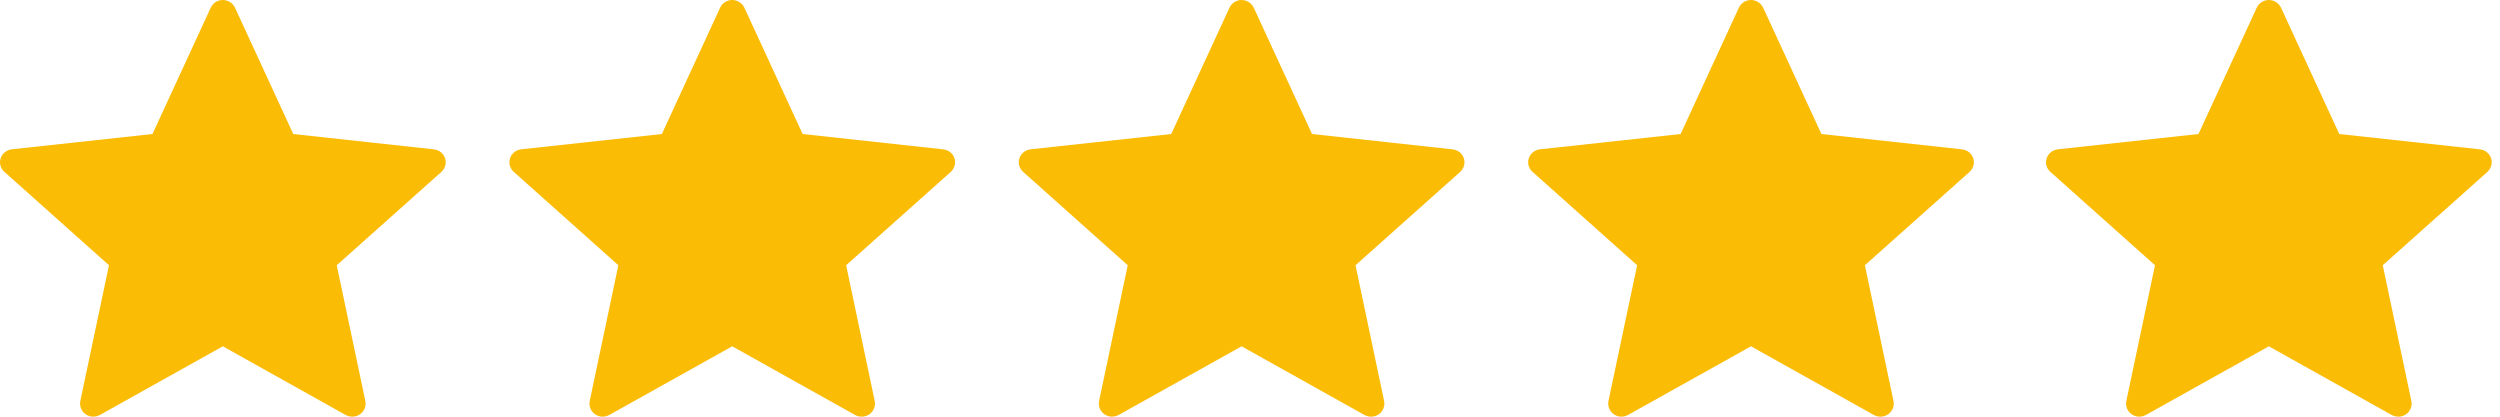
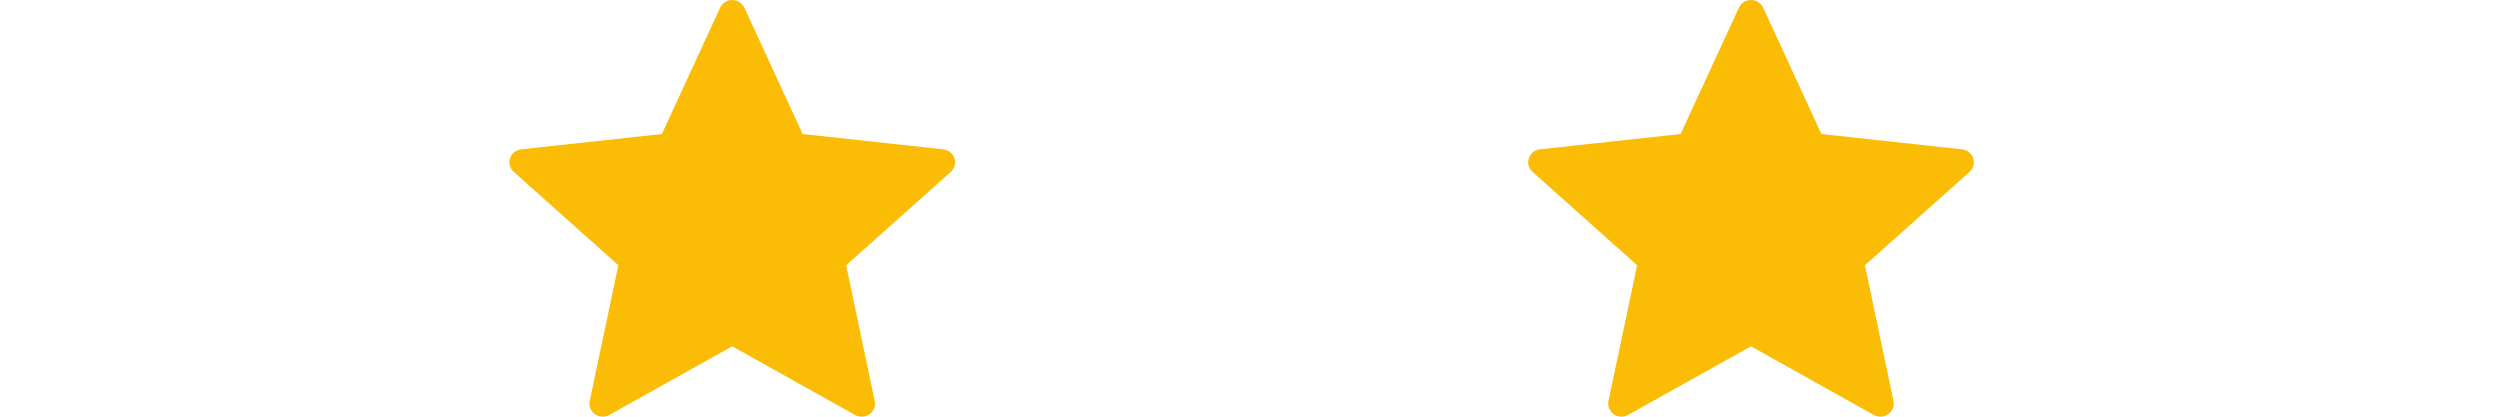
<svg xmlns="http://www.w3.org/2000/svg" width="96" height="16" viewBox="0 0 96 16" fill="none">
-   <path d="M5.855 5.146C5.855 5.146 2.617 5.498 0.456 5.733C0.262 5.756 0.09 5.883 0.025 6.077C-0.04 6.271 0.025 6.473 0.169 6.6C1.773 8.036 4.185 10.185 4.185 10.185C4.183 10.185 3.523 13.311 3.084 15.397C3.047 15.586 3.117 15.786 3.285 15.905C3.452 16.025 3.667 16.027 3.836 15.934C5.726 14.881 8.556 13.298 8.556 13.298C8.556 13.298 11.388 14.881 13.274 15.935C13.447 16.027 13.662 16.025 13.829 15.905C13.997 15.786 14.067 15.586 14.029 15.398C13.59 13.311 12.931 10.185 12.931 10.185C12.931 10.185 15.342 8.036 16.947 6.603C17.091 6.472 17.154 6.27 17.091 6.077C17.027 5.884 16.855 5.757 16.66 5.735C14.5 5.498 11.261 5.146 11.261 5.146C11.261 5.146 9.918 2.236 9.024 0.295C8.94 0.122 8.763 0 8.556 0C8.349 0 8.172 0.123 8.092 0.295C7.197 2.236 5.855 5.146 5.855 5.146Z" fill="#FBBC05" />
  <path d="M25.416 5.146C25.416 5.146 22.177 5.498 20.017 5.733C19.822 5.756 19.65 5.883 19.586 6.077C19.521 6.271 19.586 6.473 19.729 6.6C21.334 8.036 23.745 10.185 23.745 10.185C23.743 10.185 23.083 13.311 22.645 15.397C22.608 15.586 22.677 15.786 22.845 15.905C23.012 16.025 23.228 16.027 23.397 15.934C25.287 14.881 28.117 13.298 28.117 13.298C28.117 13.298 30.948 14.881 32.835 15.935C33.007 16.027 33.222 16.025 33.389 15.905C33.557 15.786 33.627 15.586 33.589 15.398C33.151 13.311 32.492 10.185 32.492 10.185C32.492 10.185 34.903 8.036 36.508 6.603C36.651 6.472 36.715 6.27 36.651 6.077C36.588 5.884 36.416 5.757 36.221 5.735C34.061 5.498 30.821 5.146 30.821 5.146C30.821 5.146 29.479 2.236 28.584 0.295C28.5 0.122 28.324 0 28.117 0C27.91 0 27.733 0.123 27.653 0.295C26.757 2.236 25.416 5.146 25.416 5.146Z" fill="#FBBC05" />
-   <path d="M44.976 5.146C44.976 5.146 41.737 5.498 39.577 5.733C39.383 5.756 39.21 5.883 39.146 6.077C39.081 6.271 39.146 6.473 39.289 6.6C40.894 8.036 43.305 10.185 43.305 10.185C43.303 10.185 42.643 13.311 42.205 15.397C42.168 15.586 42.238 15.786 42.406 15.905C42.573 16.025 42.788 16.027 42.957 15.934C44.847 14.881 47.677 13.298 47.677 13.298C47.677 13.298 50.509 14.881 52.395 15.935C52.567 16.027 52.783 16.025 52.95 15.905C53.118 15.786 53.187 15.586 53.15 15.398C52.711 13.311 52.052 10.185 52.052 10.185C52.052 10.185 54.463 8.036 56.068 6.603C56.212 6.472 56.275 6.27 56.212 6.077C56.148 5.884 55.976 5.757 55.781 5.735C53.621 5.498 50.382 5.146 50.382 5.146C50.382 5.146 49.039 2.236 48.144 0.295C48.06 0.122 47.884 0 47.677 0C47.47 0 47.293 0.123 47.213 0.295C46.317 2.236 44.976 5.146 44.976 5.146Z" fill="#FBBC05" />
  <path d="M64.536 5.146C64.536 5.146 61.298 5.498 59.138 5.733C58.943 5.756 58.771 5.883 58.706 6.077C58.642 6.271 58.706 6.473 58.85 6.6C60.455 8.036 62.866 10.185 62.866 10.185C62.864 10.185 62.204 13.311 61.765 15.397C61.728 15.586 61.798 15.786 61.966 15.905C62.133 16.025 62.348 16.027 62.517 15.934C64.407 14.881 67.238 13.298 67.238 13.298C67.238 13.298 70.069 14.881 71.956 15.935C72.128 16.027 72.343 16.025 72.51 15.905C72.678 15.786 72.748 15.586 72.71 15.398C72.271 13.311 71.612 10.185 71.612 10.185C71.612 10.185 74.024 8.036 75.629 6.603C75.772 6.472 75.836 6.27 75.772 6.077C75.709 5.884 75.536 5.757 75.342 5.735C73.181 5.498 69.942 5.146 69.942 5.146C69.942 5.146 68.6 2.236 67.705 0.295C67.621 0.122 67.445 0 67.238 0C67.031 0 66.853 0.123 66.773 0.295C65.878 2.236 64.536 5.146 64.536 5.146Z" fill="#FBBC05" />
-   <path d="M84.422 5.146C84.422 5.146 81.184 5.498 79.023 5.733C78.829 5.756 78.656 5.883 78.592 6.077C78.527 6.271 78.592 6.473 78.735 6.6C80.34 8.036 82.752 10.185 82.752 10.185C82.749 10.185 82.09 13.311 81.651 15.397C81.614 15.586 81.684 15.786 81.852 15.905C82.019 16.025 82.234 16.027 82.403 15.934C84.293 14.881 87.123 13.298 87.123 13.298C87.123 13.298 89.955 14.881 91.841 15.935C92.014 16.027 92.229 16.025 92.396 15.905C92.564 15.786 92.634 15.586 92.596 15.398C92.157 13.311 91.498 10.185 91.498 10.185C91.498 10.185 93.909 8.036 95.514 6.603C95.658 6.472 95.721 6.27 95.658 6.077C95.594 5.884 95.422 5.757 95.227 5.735C93.067 5.498 89.828 5.146 89.828 5.146C89.828 5.146 88.485 2.236 87.591 0.295C87.507 0.122 87.33 0 87.123 0C86.916 0 86.739 0.123 86.659 0.295C85.763 2.236 84.422 5.146 84.422 5.146Z" fill="#FBBC05" />
</svg>